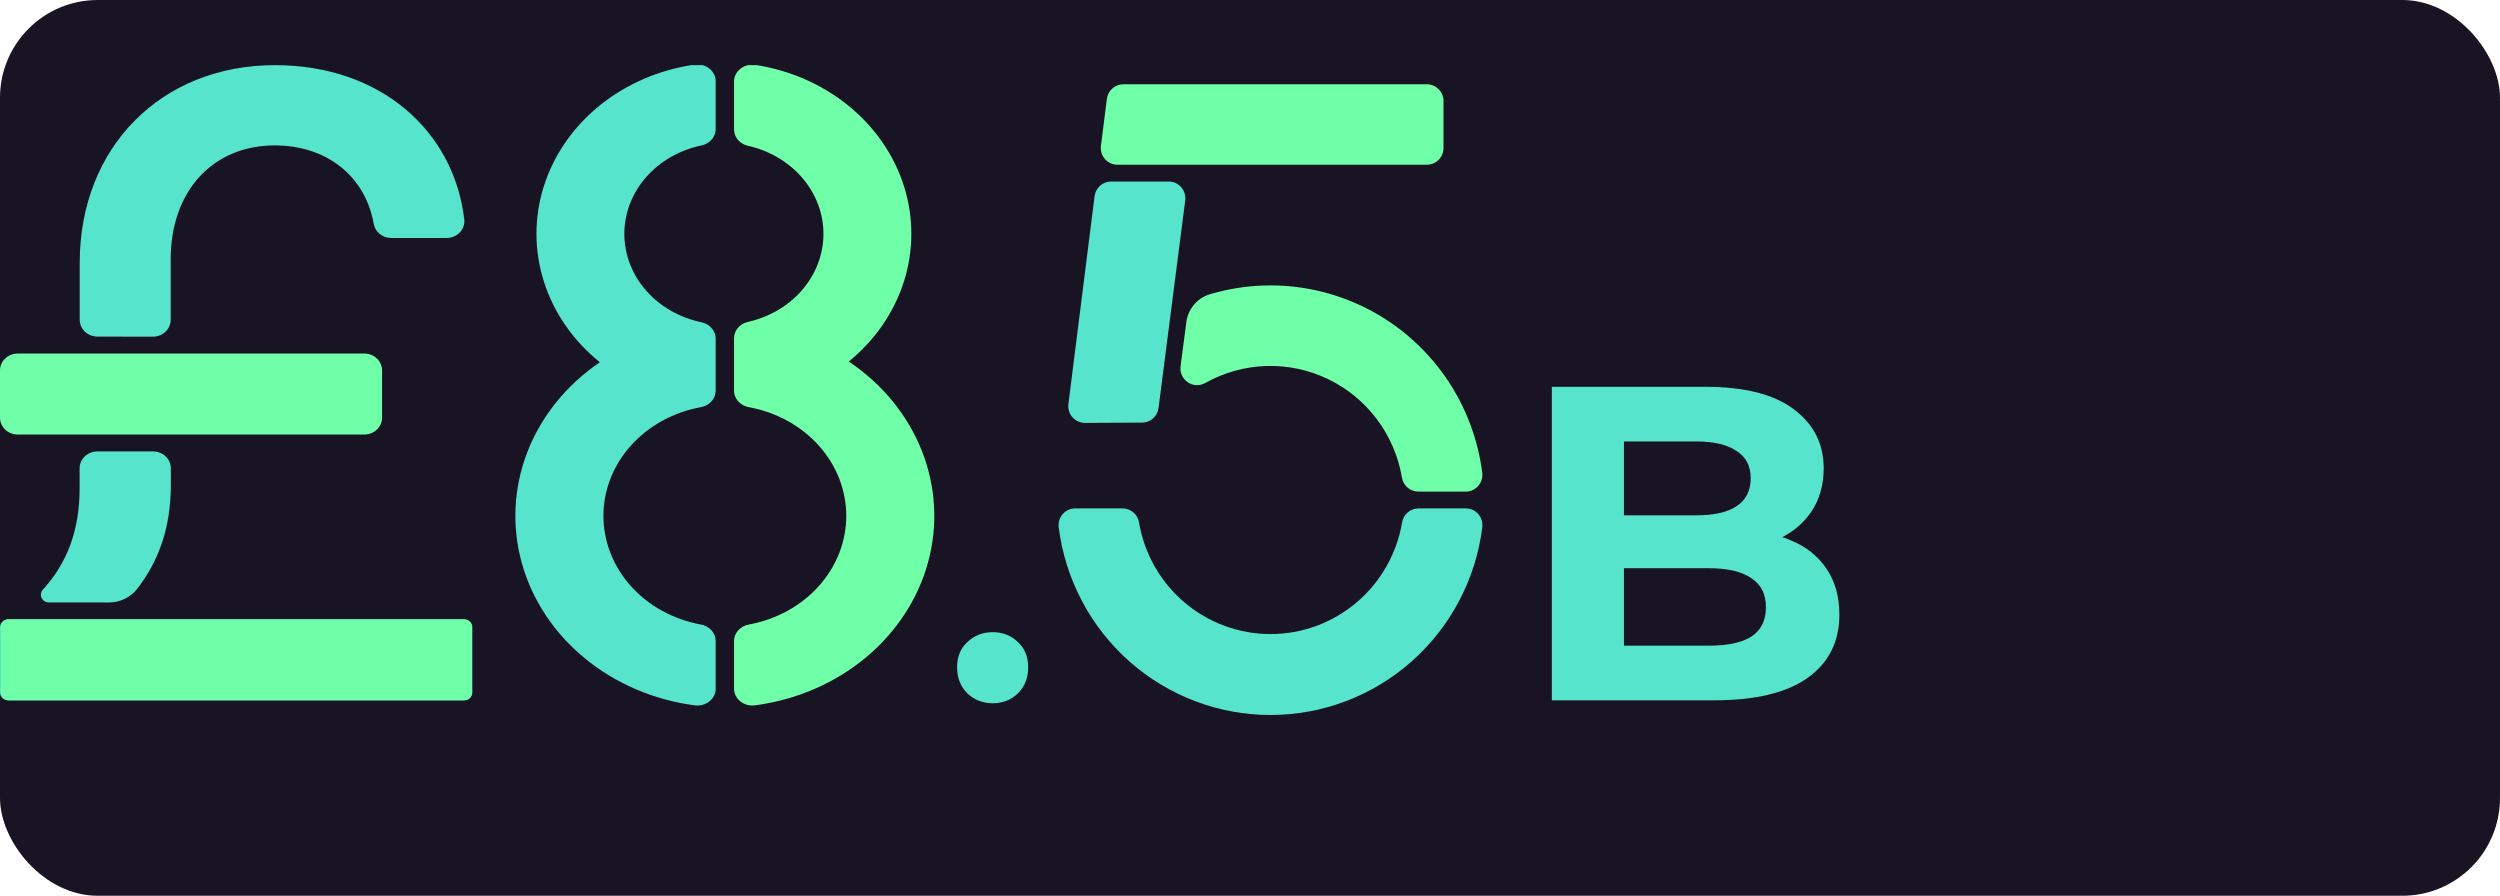
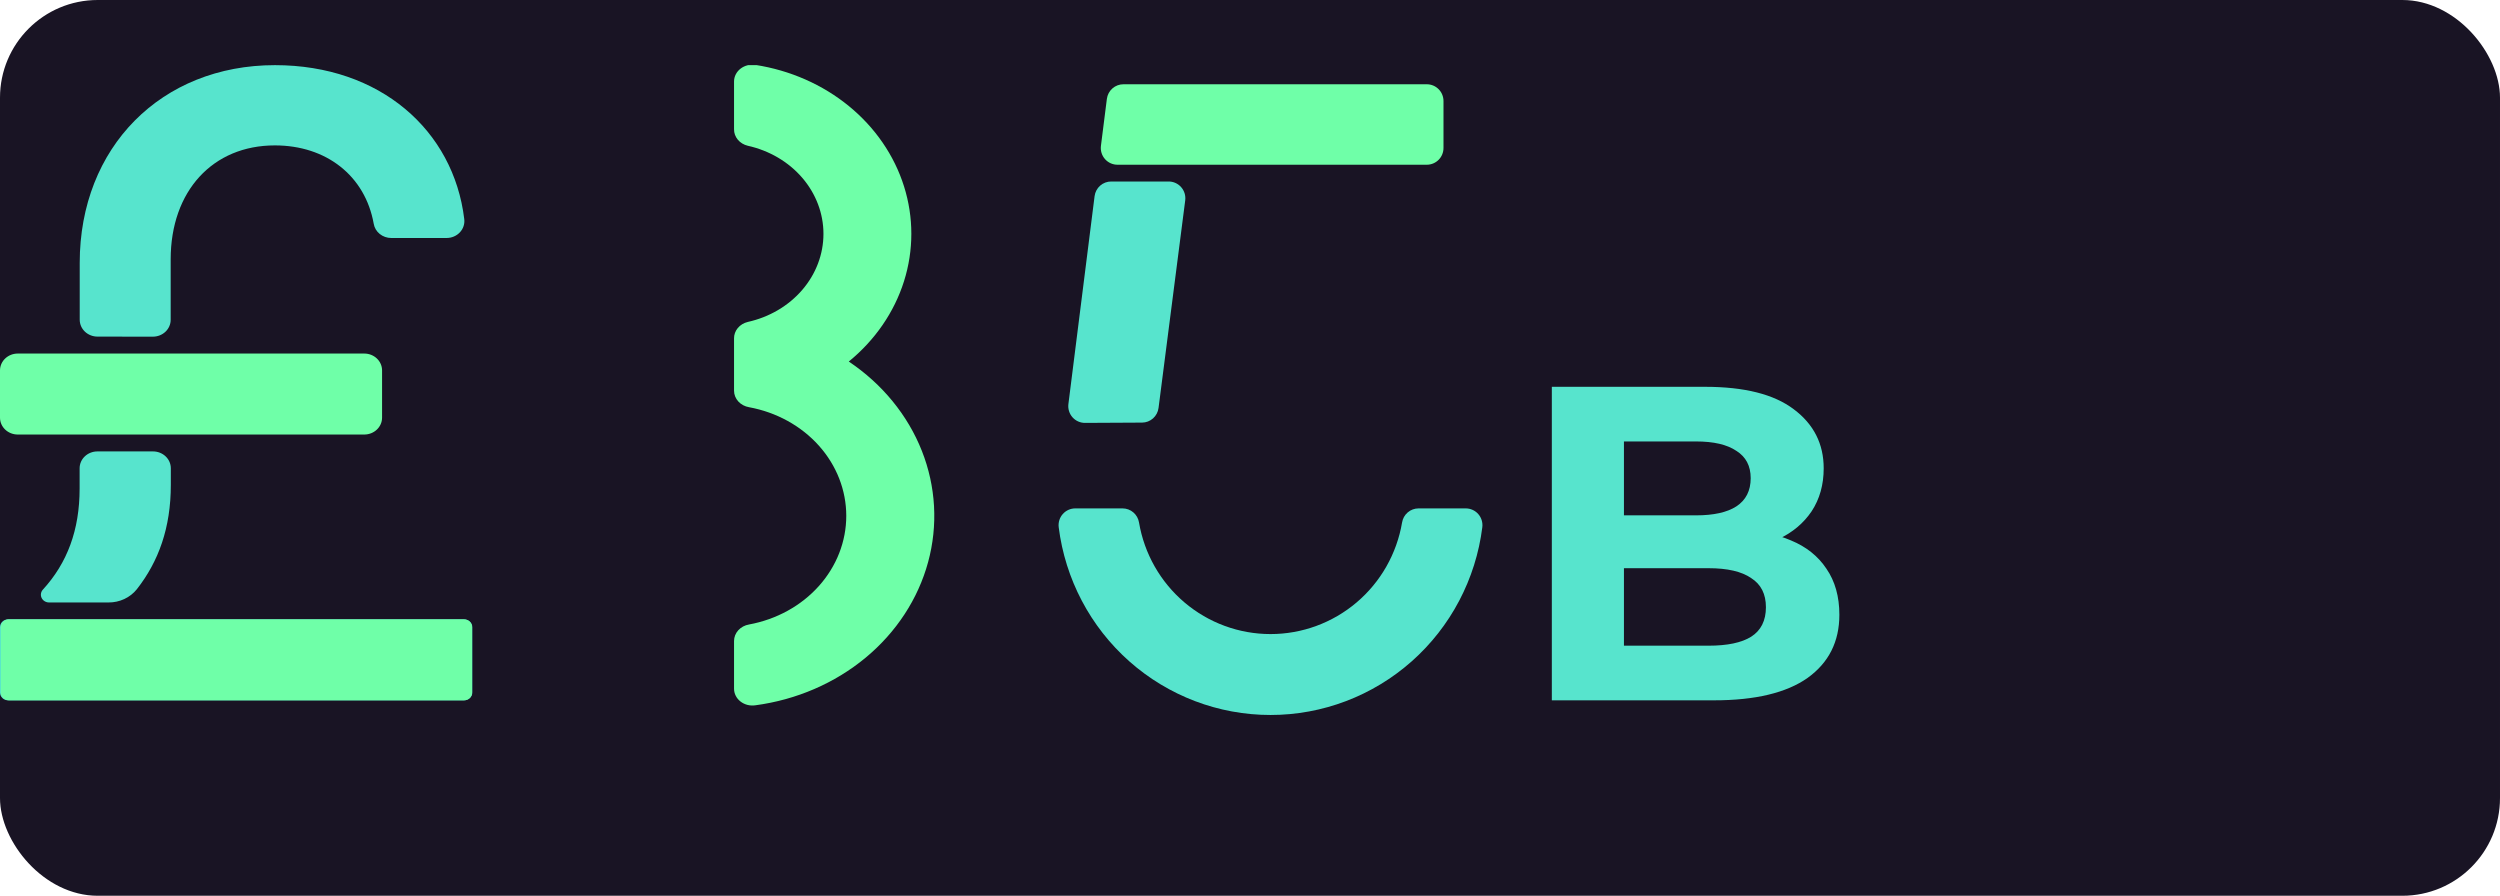
<svg xmlns="http://www.w3.org/2000/svg" width="307" height="110" viewBox="0 0 307 110" fill="none">
  <rect width="307" height="110" rx="12" fill="#191424" />
  <path d="M190.565 86V47.5H209.375C214.215 47.5 217.845 48.417 220.265 50.25C222.722 52.083 223.95 54.503 223.95 57.51C223.95 59.527 223.455 61.287 222.465 62.79C221.475 64.257 220.118 65.393 218.395 66.2C216.672 67.007 214.692 67.41 212.455 67.41L213.5 65.155C215.92 65.155 218.065 65.558 219.935 66.365C221.805 67.135 223.253 68.29 224.28 69.83C225.343 71.37 225.875 73.258 225.875 75.495C225.875 78.795 224.573 81.38 221.97 83.25C219.367 85.083 215.535 86 210.475 86H190.565ZM199.42 79.29H209.815C212.125 79.29 213.867 78.923 215.04 78.19C216.25 77.42 216.855 76.21 216.855 74.56C216.855 72.947 216.25 71.755 215.04 70.985C213.867 70.178 212.125 69.775 209.815 69.775H198.76V63.285H208.275C210.438 63.285 212.088 62.918 213.225 62.185C214.398 61.415 214.985 60.26 214.985 58.72C214.985 57.217 214.398 56.098 213.225 55.365C212.088 54.595 210.438 54.21 208.275 54.21H199.42V79.29Z" fill="#57E4CD" />
  <g clip-path="url(#clip0_422_906)">
    <path d="M174.193 62.431C173.707 62.432 173.236 62.607 172.866 62.925C172.496 63.242 172.251 63.682 172.174 64.165C171.523 67.997 169.545 71.474 166.589 73.981C163.633 76.488 159.89 77.864 156.023 77.864C152.155 77.864 148.412 76.488 145.456 73.981C142.5 71.474 140.522 67.997 139.872 64.165C139.795 63.682 139.549 63.242 139.179 62.925C138.809 62.607 138.339 62.432 137.852 62.431H132.056C131.765 62.429 131.477 62.49 131.211 62.608C130.945 62.727 130.707 62.901 130.514 63.119C130.32 63.337 130.174 63.594 130.087 63.873C130 64.152 129.973 64.447 130.008 64.737C130.805 71.106 133.887 76.964 138.676 81.21C143.466 85.457 149.632 87.8 156.019 87.8C162.405 87.8 168.572 85.457 173.361 81.21C178.15 76.964 181.232 71.106 182.029 64.737C182.064 64.447 182.037 64.152 181.95 63.873C181.863 63.594 181.717 63.337 181.524 63.119C181.33 62.901 181.092 62.727 180.826 62.608C180.56 62.49 180.272 62.429 179.981 62.431H174.193Z" fill="#57E4CD" />
    <path d="M177.261 18.171V12.407C177.261 11.861 177.046 11.337 176.661 10.951C176.277 10.565 175.756 10.348 175.213 10.348H137.971C137.47 10.344 136.984 10.525 136.607 10.857C136.229 11.188 135.986 11.647 135.923 12.147L135.194 17.911C135.157 18.203 135.182 18.498 135.269 18.779C135.355 19.06 135.5 19.318 135.694 19.538C135.888 19.757 136.127 19.933 136.393 20.052C136.66 20.171 136.95 20.232 137.242 20.229H175.213C175.756 20.229 176.277 20.012 176.661 19.627C177.046 19.24 177.261 18.717 177.261 18.171Z" fill="#6FFFA8" />
    <path d="M140.248 51.895C140.744 51.893 141.222 51.709 141.593 51.379C141.965 51.049 142.204 50.595 142.268 50.1L145.545 24.606C145.582 24.315 145.556 24.019 145.47 23.738C145.383 23.458 145.238 23.199 145.044 22.98C144.85 22.76 144.612 22.585 144.345 22.466C144.078 22.346 143.789 22.286 143.497 22.288H136.463C135.962 22.284 135.477 22.465 135.099 22.797C134.722 23.128 134.479 23.587 134.415 24.087L131.2 49.614C131.163 49.906 131.189 50.202 131.275 50.482C131.361 50.763 131.506 51.021 131.7 51.241C131.894 51.461 132.133 51.636 132.4 51.755C132.667 51.874 132.956 51.935 133.248 51.932L140.248 51.895Z" fill="#57E4CD" />
-     <path d="M182.021 58.067C181.541 54.283 180.249 50.65 178.236 47.417C176.222 44.184 173.534 41.429 170.357 39.342C167.181 37.255 163.591 35.887 159.837 35.331C156.083 34.775 152.253 35.045 148.613 36.122C147.844 36.345 147.158 36.788 146.637 37.399C146.117 38.009 145.785 38.759 145.684 39.556L144.971 44.983C144.924 45.359 144.982 45.741 145.138 46.087C145.294 46.432 145.541 46.728 145.854 46.941C146.166 47.154 146.531 47.276 146.908 47.294C147.285 47.311 147.659 47.224 147.99 47.041C150.279 45.751 152.843 45.032 155.466 44.944C158.089 44.858 160.695 45.405 163.064 46.542C165.432 47.678 167.495 49.37 169.077 51.474C170.66 53.579 171.716 56.035 172.157 58.635C172.234 59.118 172.48 59.558 172.85 59.876C173.22 60.193 173.69 60.368 174.177 60.369H179.969C180.26 60.371 180.548 60.312 180.814 60.194C181.08 60.076 181.318 59.902 181.512 59.684C181.707 59.467 181.852 59.21 181.94 58.931C182.028 58.652 182.055 58.358 182.021 58.067Z" fill="#6FFFA8" />
  </g>
  <g clip-path="url(#clip1_422_906)">
-     <path d="M87.886 78.715C87.886 78.232 87.702 77.765 87.364 77.394C87.026 77.024 86.557 76.773 86.038 76.686C82.671 76.066 79.641 74.398 77.465 71.966C75.289 69.534 74.1 66.488 74.1 63.346C74.1 60.203 75.289 57.157 77.465 54.726C79.641 52.294 82.671 50.626 86.038 50.005C86.557 49.919 87.026 49.668 87.364 49.297C87.702 48.927 87.886 48.459 87.886 47.977V41.605C87.891 41.14 87.724 40.686 87.412 40.318C87.099 39.951 86.659 39.691 86.164 39.581C83.469 39.025 81.06 37.647 79.334 35.673C77.608 33.699 76.668 31.247 76.668 28.719C76.668 26.191 77.608 23.738 79.334 21.764C81.06 19.79 83.469 18.412 86.164 17.857C86.659 17.747 87.099 17.487 87.412 17.119C87.724 16.752 87.891 16.298 87.886 15.832V9.976C87.886 9.678 87.816 9.383 87.679 9.112C87.543 8.841 87.344 8.6 87.095 8.407C86.847 8.213 86.556 8.071 86.242 7.99C85.928 7.909 85.598 7.892 85.276 7.939C80.968 8.563 76.942 10.295 73.668 12.933C70.396 15.572 68.011 19.008 66.793 22.84C65.575 26.672 65.573 30.742 66.789 34.574C68.005 38.407 70.388 41.844 73.66 44.484C69.577 47.258 66.487 51.078 64.779 55.461C63.072 59.843 62.824 64.591 64.068 69.102C65.312 73.613 67.992 77.685 71.767 80.802C75.542 83.919 80.244 85.941 85.276 86.612C85.598 86.659 85.928 86.642 86.242 86.561C86.556 86.48 86.847 86.338 87.095 86.144C87.344 85.951 87.543 85.71 87.679 85.439C87.816 85.168 87.886 84.873 87.886 84.575V78.715Z" fill="#57E4CD" />
    <path d="M104.232 44.397C107.461 41.76 109.811 38.342 111.012 34.537C112.212 30.732 112.213 26.694 111.015 22.889C109.818 19.083 107.47 15.664 104.241 13.025C101.013 10.386 97.036 8.635 92.768 7.972C92.445 7.922 92.113 7.938 91.797 8.017C91.481 8.097 91.187 8.238 90.937 8.432C90.687 8.626 90.486 8.868 90.348 9.14C90.211 9.413 90.14 9.709 90.14 10.009V15.877C90.134 16.338 90.297 16.787 90.602 17.154C90.908 17.52 91.339 17.782 91.826 17.898C94.477 18.488 96.833 19.875 98.519 21.837C100.204 23.799 101.12 26.221 101.12 28.717C101.12 31.212 100.204 33.635 98.519 35.597C96.833 37.559 94.477 38.946 91.826 39.535C91.338 39.652 90.907 39.914 90.601 40.281C90.295 40.648 90.133 41.099 90.14 41.56V47.981C90.141 48.462 90.326 48.928 90.662 49.298C90.999 49.667 91.467 49.918 91.984 50.005C95.352 50.626 98.381 52.294 100.557 54.726C102.733 57.157 103.922 60.203 103.922 63.346C103.922 66.488 102.733 69.534 100.557 71.966C98.381 74.398 95.352 76.066 91.984 76.686C91.466 76.774 90.998 77.025 90.661 77.395C90.324 77.766 90.14 78.233 90.14 78.715V84.575C90.14 84.873 90.211 85.167 90.347 85.438C90.483 85.709 90.682 85.949 90.93 86.143C91.177 86.336 91.468 86.479 91.781 86.56C92.095 86.641 92.424 86.659 92.746 86.612C97.791 85.939 102.504 83.907 106.284 80.776C110.064 77.645 112.74 73.556 113.971 69.03C115.203 64.503 114.935 59.744 113.2 55.357C111.466 50.971 108.344 47.156 104.232 44.397Z" fill="#6FFFA8" />
  </g>
  <path d="M44.735 43.416H2.183C0.977 43.416 0 44.343 0 45.488V51.289C0 52.434 0.977 53.361 2.183 53.361H44.735C45.94 53.361 46.918 52.434 46.918 51.289V45.488C46.918 44.343 45.94 43.416 44.735 43.416Z" fill="#6FFFA8" />
  <path d="M18.776 41.343C19.355 41.343 19.91 41.125 20.319 40.736C20.729 40.348 20.959 39.821 20.959 39.271V31.857C20.959 23.433 26.146 17.855 33.753 17.855C40.067 17.855 44.839 21.584 45.892 27.477C45.973 27.965 46.234 28.409 46.63 28.729C47.025 29.05 47.529 29.226 48.049 29.226H54.825C55.137 29.228 55.445 29.167 55.73 29.047C56.014 28.927 56.268 28.751 56.475 28.53C56.682 28.309 56.837 28.049 56.928 27.766C57.02 27.484 57.048 27.186 57.009 26.893C55.699 16.023 46.695 8 33.766 8C19.819 8 9.789 18.066 9.789 32.288V39.263C9.789 39.812 10.019 40.339 10.429 40.728C10.838 41.117 11.394 41.335 11.973 41.335L18.776 41.343Z" fill="#57E4CD" />
  <path d="M56.996 76.054H1.004C0.45 76.054 0 76.481 0 77.007V85.047C0 85.573 0.45 86 1.004 86H56.996C57.55 86 58 85.573 58 85.047V77.007C58 76.481 57.55 76.054 56.996 76.054Z" fill="#57E4CD" />
  <path d="M13.143 76.054H1.105C0.906 76.055 0.711 76.111 0.546 76.216V76.216C0.411 76.305 0.301 76.423 0.225 76.561C0.149 76.699 0.109 76.852 0.109 77.007V85.047C0.109 85.172 0.135 85.297 0.186 85.412C0.237 85.528 0.311 85.634 0.405 85.722C0.499 85.811 0.61 85.881 0.732 85.929C0.855 85.976 0.986 86.001 1.118 86H56.961C57.227 86 57.483 85.9 57.671 85.721C57.859 85.542 57.965 85.3 57.965 85.047V77.011C57.965 76.759 57.859 76.516 57.671 76.338C57.483 76.159 57.227 76.058 56.961 76.058L13.143 76.054Z" fill="#6FFFA8" />
  <path d="M13.314 73.983C13.989 73.989 14.657 73.845 15.264 73.562C15.871 73.279 16.399 72.866 16.807 72.354C19.483 68.939 20.977 64.808 20.977 59.541V57.506C20.977 56.956 20.747 56.429 20.337 56.041C19.928 55.652 19.373 55.434 18.794 55.434H11.96C11.381 55.434 10.826 55.652 10.416 56.041C10.007 56.429 9.777 56.956 9.777 57.506V59.992C9.777 65.077 8.266 69.138 5.249 72.424C5.129 72.563 5.053 72.73 5.029 72.908C5.004 73.085 5.033 73.266 5.112 73.428C5.191 73.591 5.316 73.729 5.474 73.827C5.632 73.925 5.816 73.979 6.004 73.983H13.314Z" fill="#57E4CD" />
-   <path d="M121.895 86.36C120.695 86.36 119.66 85.955 118.79 85.145C117.95 84.305 117.53 83.24 117.53 81.95C117.53 80.66 117.95 79.625 118.79 78.845C119.66 78.035 120.695 77.63 121.895 77.63C123.125 77.63 124.16 78.035 125 78.845C125.84 79.625 126.26 80.66 126.26 81.95C126.26 83.24 125.84 84.305 125 85.145C124.16 85.955 123.125 86.36 121.895 86.36Z" fill="#57E4CD" />
  <defs>
    <clipPath id="clip0_422_906">
      <rect width="52" height="78" fill="white" transform="translate(130 10)" />
    </clipPath>
    <clipPath id="clip1_422_906">
      <rect width="52" height="79" fill="white" transform="translate(63 8)" />
    </clipPath>
  </defs>
</svg>